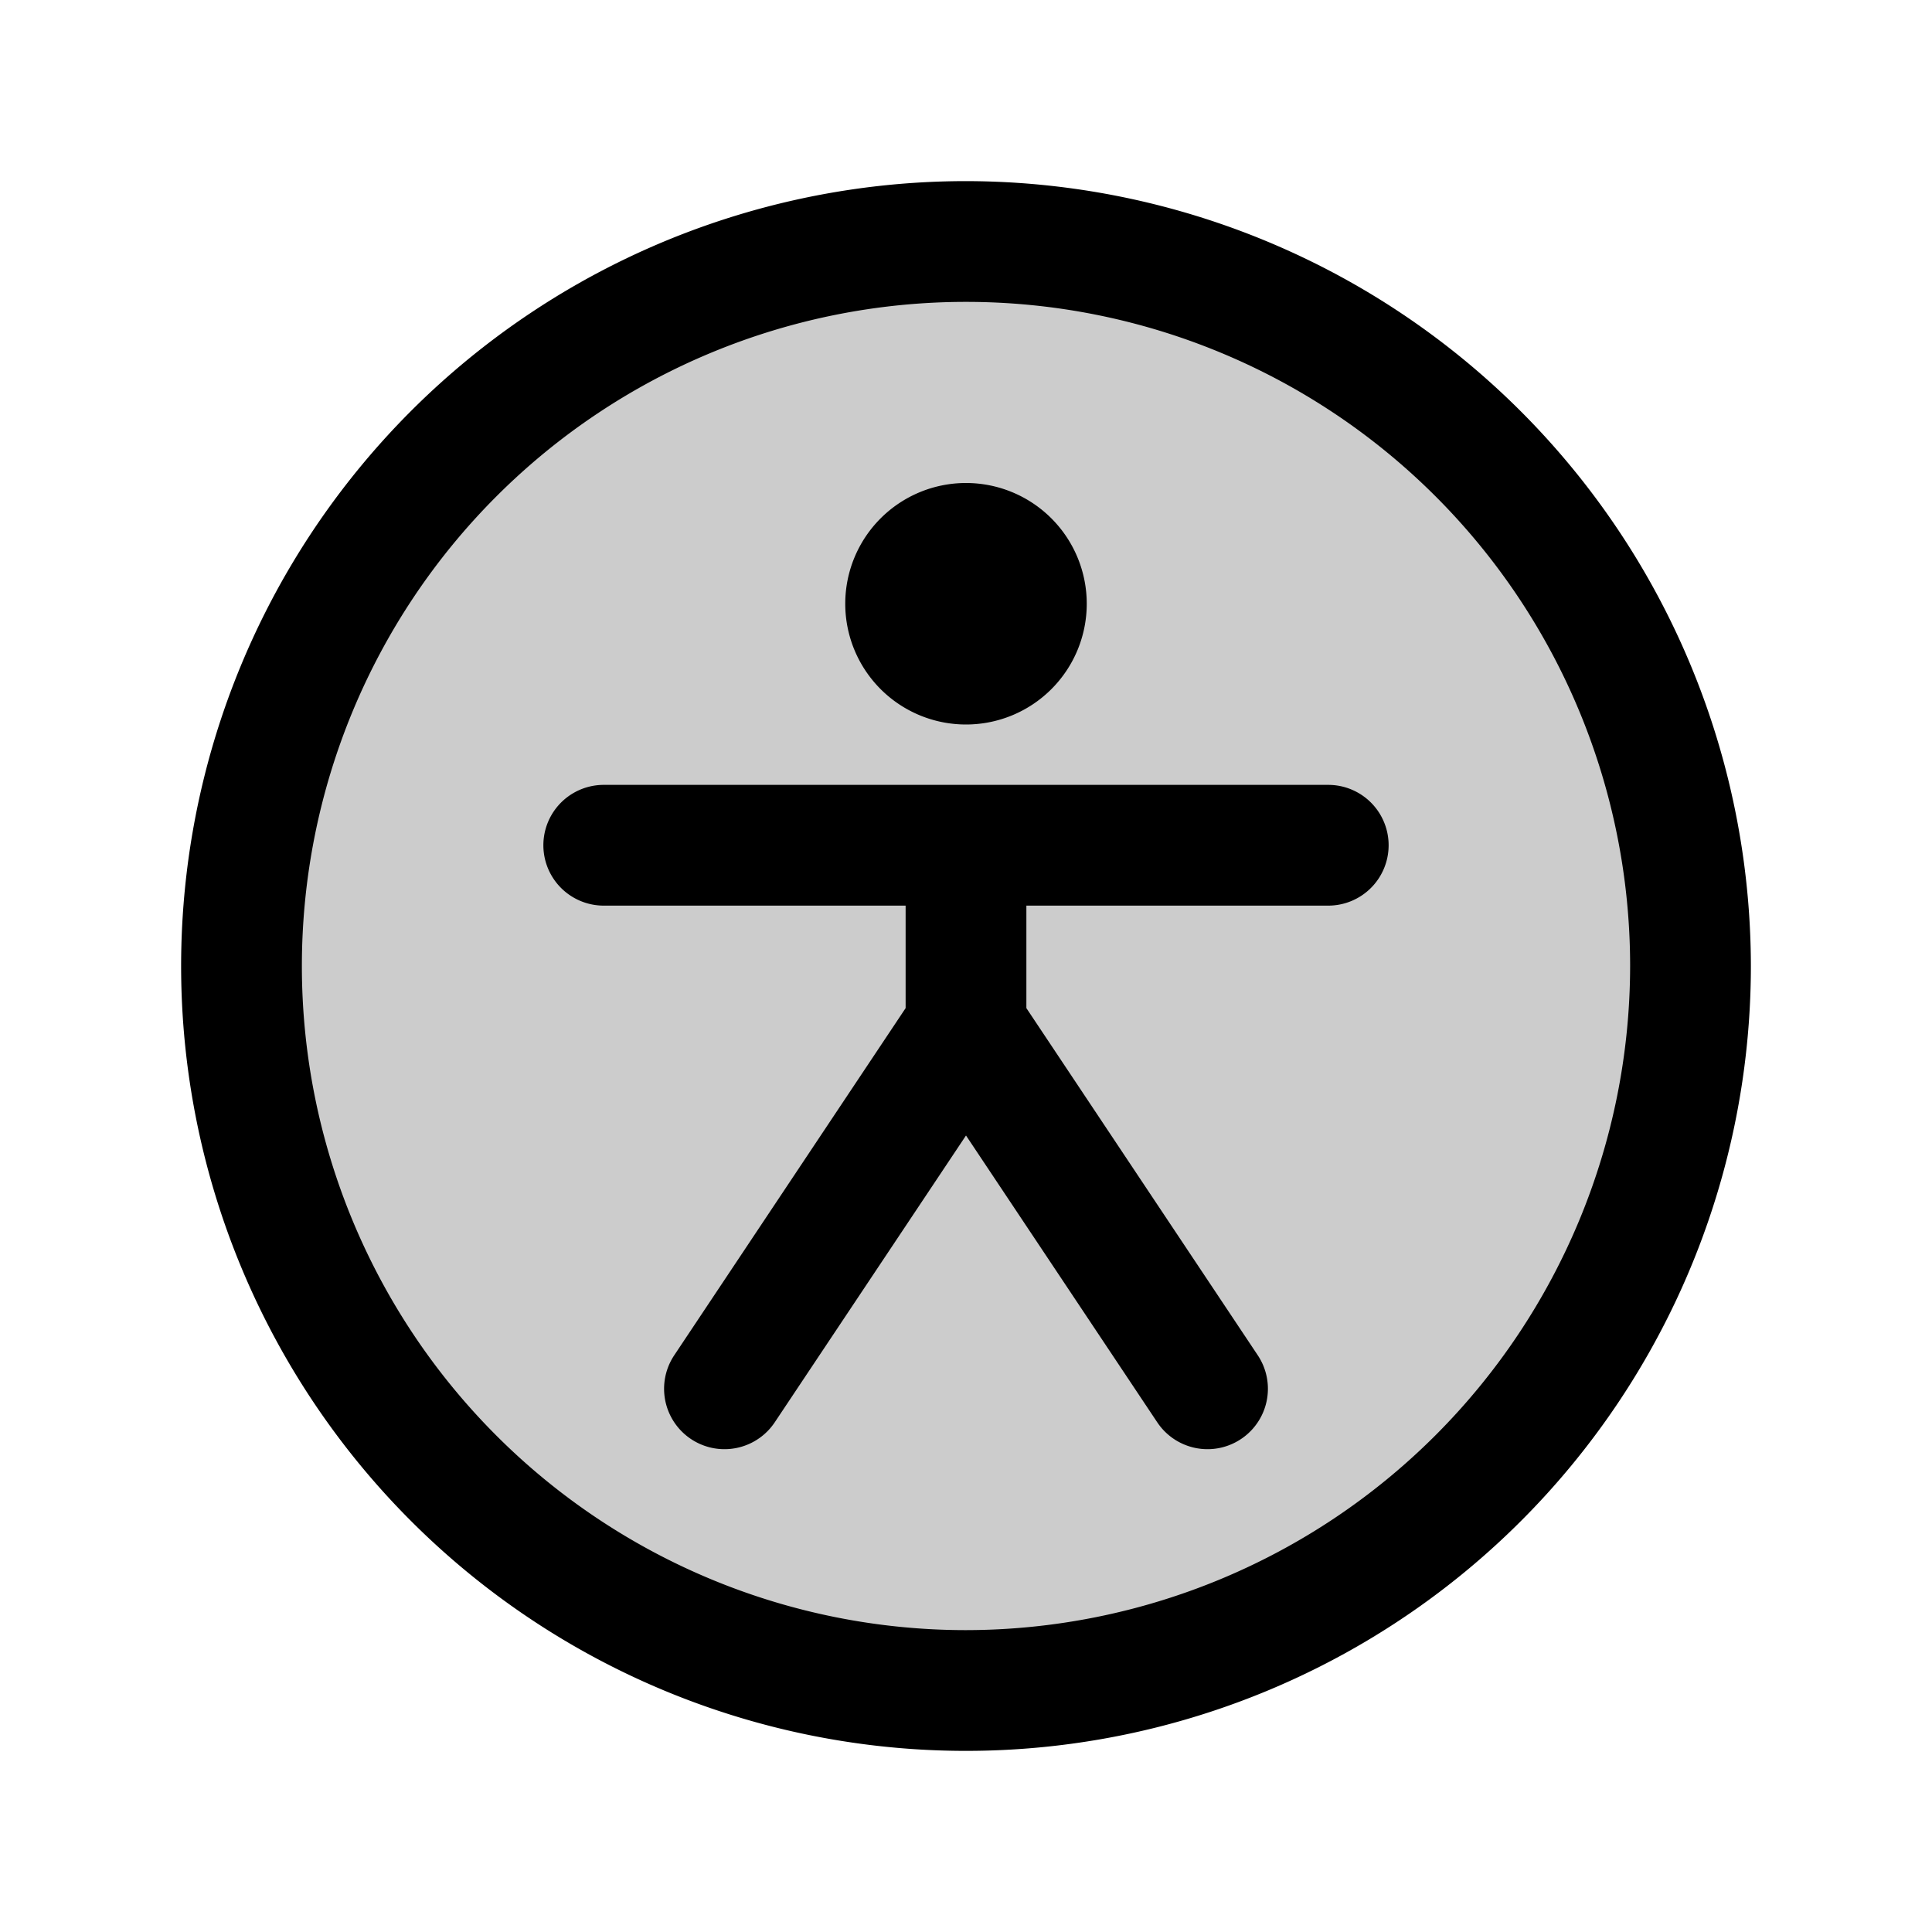
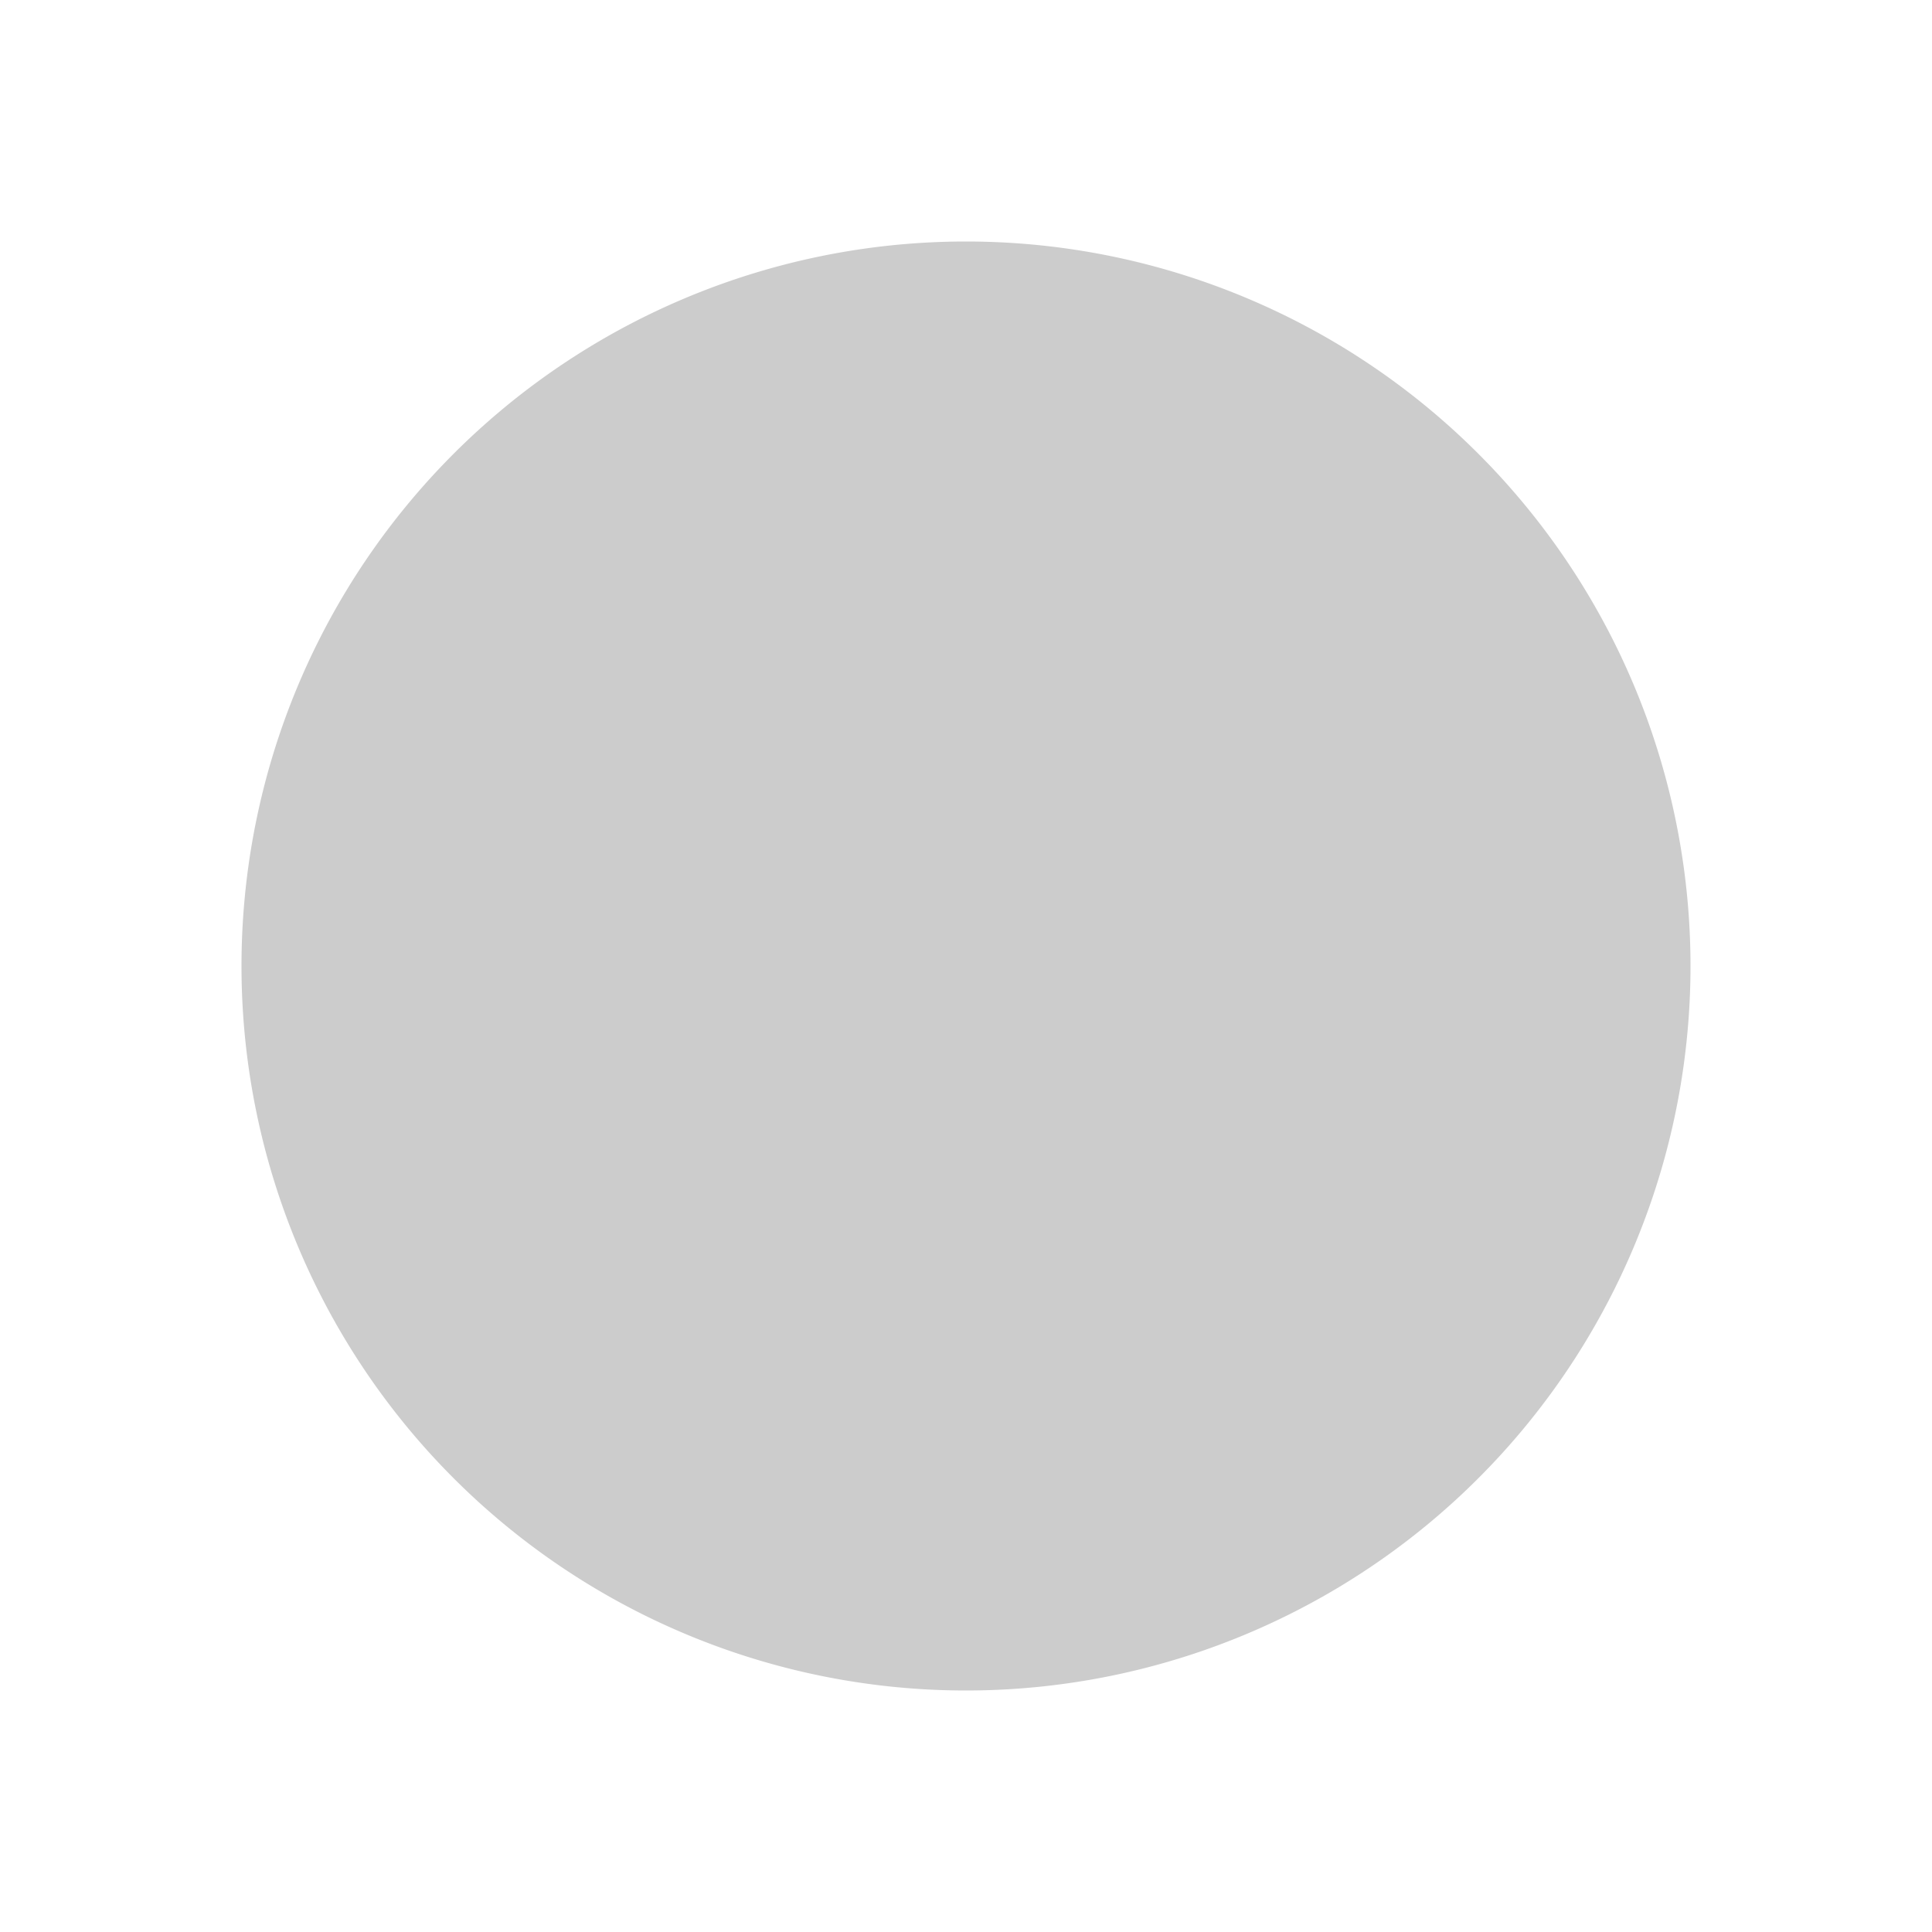
<svg xmlns="http://www.w3.org/2000/svg" width="32" height="32" fill="#000000" viewBox="0 0 256 256">
  <path d="M224,128a96,96,0,1,1-96-96A96,96,0,0,1,224,128Z" opacity="0.2" />
-   <path d="M128,24A104,104,0,1,0,232,128,104.11,104.11,0,0,0,128,24Zm0,192a88,88,0,1,1,88-88A88.1,88.1,0,0,1,128,216ZM112,80a16,16,0,1,1,16,16A16,16,0,0,1,112,80Zm72,32a8,8,0,0,1-8,8H136v13.58l30.66,46a8,8,0,0,1-13.32,8.88l-25.34-38-25.34,38a8,8,0,1,1-13.32-8.88l30.66-46V120H80a8,8,0,0,1,0-16h96A8,8,0,0,1,184,112Z" />
</svg>